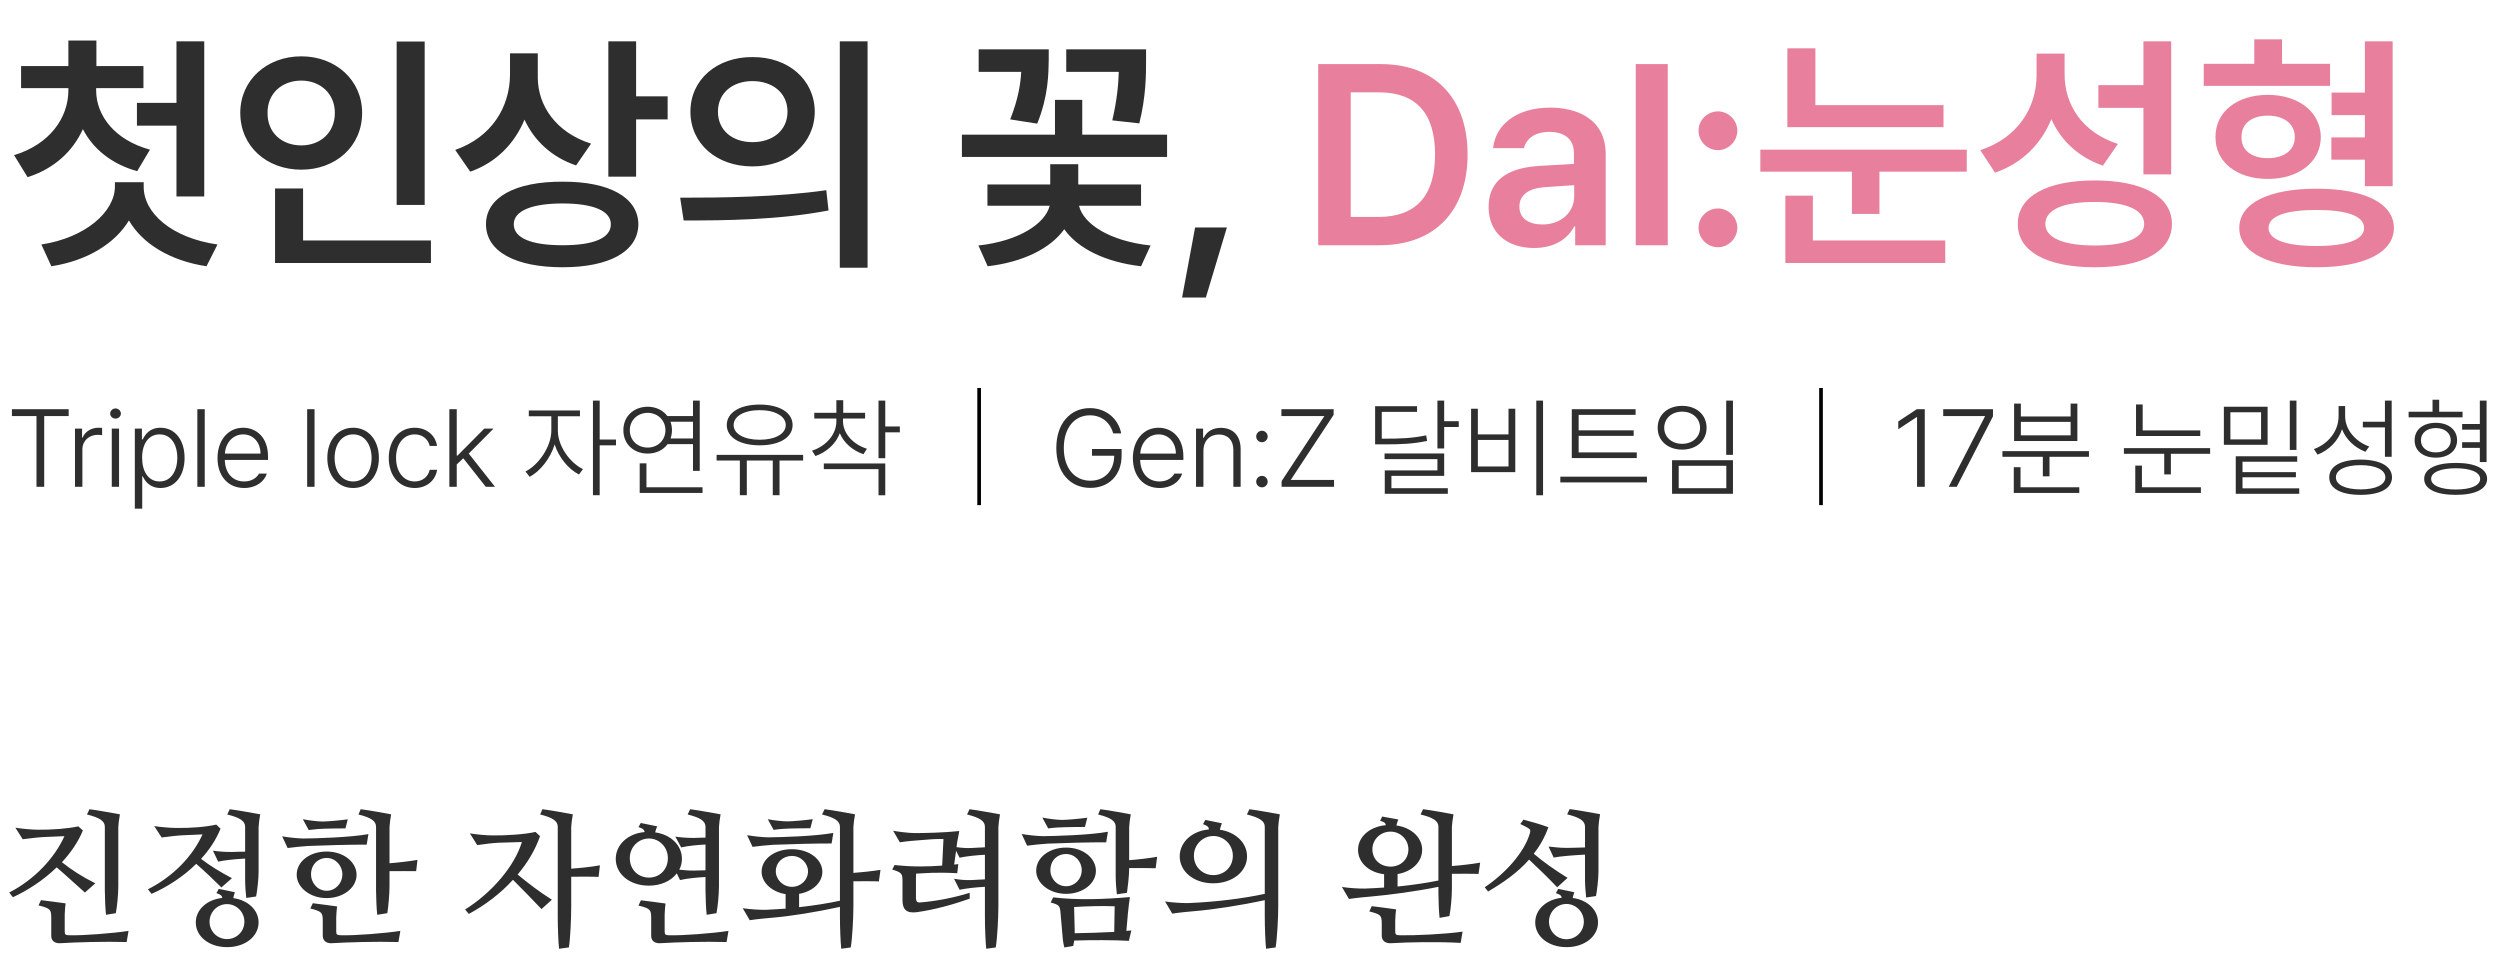
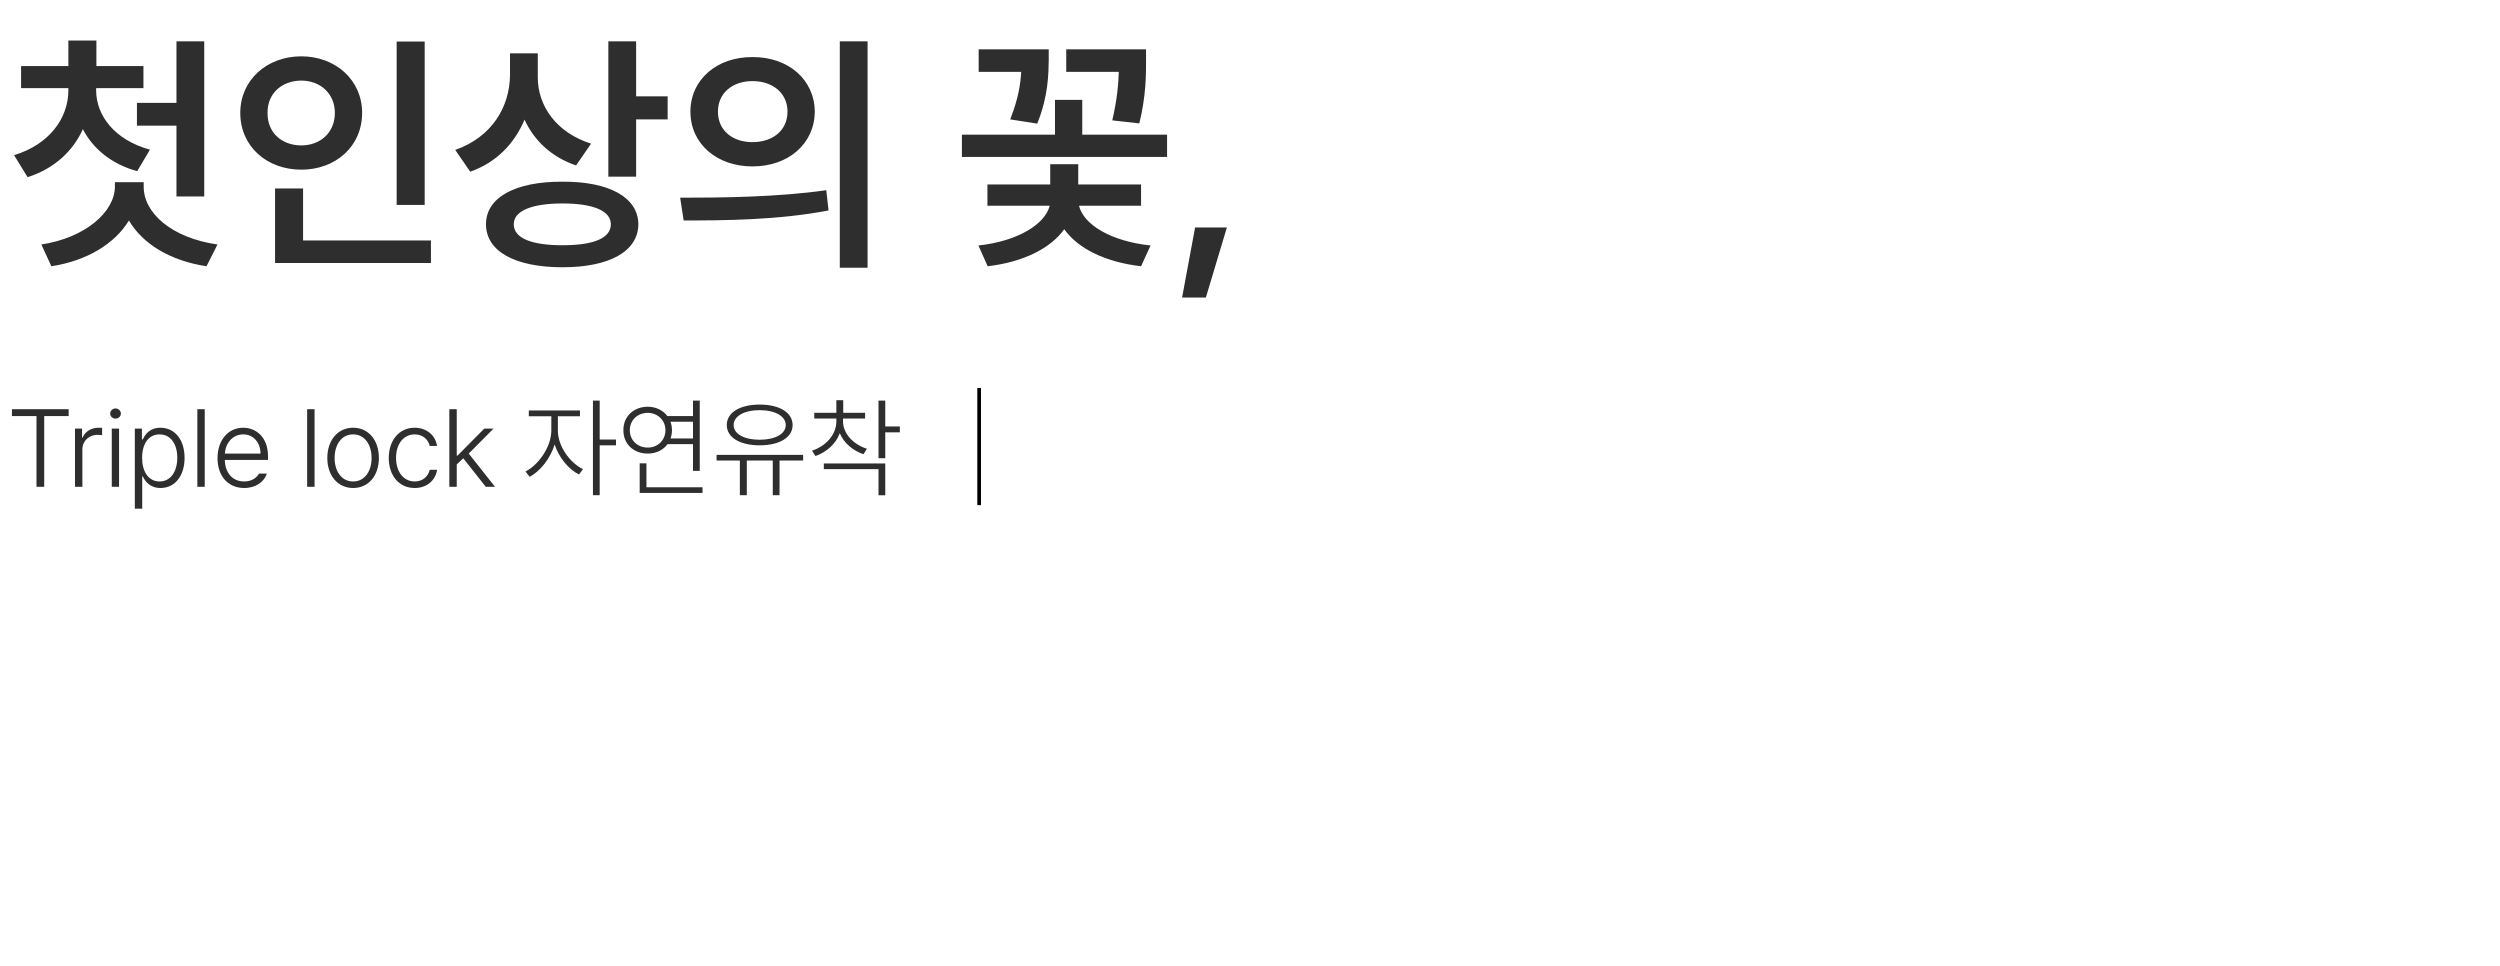
<svg xmlns="http://www.w3.org/2000/svg" width="683" height="264" viewBox="0 0 683 264" fill="none">
  <path d="M26.268 24.686C26.268 31.521 31.258 38.221 40.965 40.887L37.478 46.766C30.438 44.817 25.379 40.613 22.645 35.281C19.91 41.331 14.817 46.082 7.537 48.406L3.846 42.391C13.553 39.451 18.68 32.205 18.68 24.686V24.07H5.76V18.055H18.68V11.082H26.336V18.055H39.188V24.07H26.268V24.686ZM55.799 11.287V53.67H48.211V34.324H37.41V28.104H48.211V11.287H55.799ZM39.256 50.935C39.188 58.182 46.912 65.018 59.422 66.795L56.414 72.742C46.502 71.238 38.948 66.624 35.223 60.232C31.429 66.522 23.841 71.238 14.031 72.742L11.297 66.795C23.396 64.949 31.395 57.84 31.395 50.935V49.773H39.256V50.935ZM116.023 11.355V55.994H108.367V11.355H116.023ZM117.732 65.701V71.853H75.144V51.482H82.801V65.701H117.732ZM82.322 15.389C91.688 15.389 98.934 21.883 98.934 30.838C98.934 39.998 91.688 46.355 82.322 46.355C72.889 46.355 65.643 39.998 65.643 30.838C65.643 21.883 72.889 15.389 82.322 15.389ZM82.322 22.02C77.059 22.02 73.025 25.506 73.094 30.838C73.025 36.307 77.059 39.725 82.322 39.725C87.449 39.725 91.482 36.307 91.482 30.838C91.482 25.506 87.449 22.02 82.322 22.02ZM146.922 21.131C146.922 28.924 151.98 36.238 161.482 39.246L157.381 45.193C150.716 42.938 145.931 38.426 143.299 32.684C140.564 39.246 135.574 44.407 128.465 46.902L124.363 40.955C134.344 37.469 139.266 29.266 139.334 20.447V14.568H146.922V21.131ZM173.787 11.287V26.326H182.4V32.615H173.787V48.27H166.199V11.287H173.787ZM153.689 49.637C166.473 49.568 174.334 53.943 174.402 61.258C174.334 68.709 166.473 73.016 153.689 73.016C140.77 73.016 132.771 68.709 132.771 61.258C132.771 53.943 140.77 49.568 153.689 49.637ZM153.689 55.584C145.213 55.584 140.359 57.635 140.359 61.258C140.359 65.086 145.213 67 153.689 67C162.166 67 166.883 65.086 166.883 61.258C166.883 57.635 162.166 55.584 153.689 55.584ZM205.574 15.594C215.35 15.525 222.527 21.746 222.596 30.496C222.527 39.315 215.35 45.467 205.574 45.467C195.867 45.467 188.621 39.315 188.621 30.496C188.621 21.746 195.867 15.525 205.574 15.594ZM205.574 22.156C200.174 22.156 196.141 25.369 196.141 30.496C196.141 35.691 200.174 38.836 205.574 38.836C211.043 38.836 215.145 35.691 215.145 30.496C215.145 25.369 211.043 22.156 205.574 22.156ZM237.02 11.287V73.152H229.432V11.287H237.02ZM185.818 54.012C196.961 54.012 212.41 53.875 225.74 51.961L226.355 57.498C212.479 60.164 197.645 60.232 186.775 60.232L185.818 54.012ZM313.104 13.475V16.551C313.104 20.379 313.104 26.258 311.258 33.709L303.875 32.889C305.208 27.146 305.55 22.942 305.652 19.627H291.297V13.475H313.104ZM318.846 36.785V42.869H262.791V36.785H288.221V27.283H295.672V36.785H318.846ZM286.512 13.475V16.414C286.443 20.105 286.443 26.189 283.367 33.777L275.984 32.615C278.24 26.907 278.821 22.806 278.992 19.627H267.371V13.475H286.512ZM311.736 50.389V56.199H294.783C295.979 61.19 303.157 65.872 314.334 67.068L311.736 72.742C301.961 71.614 294.476 67.889 290.75 62.625C287.024 67.855 279.539 71.614 269.832 72.742L267.303 67.068C278.24 65.872 285.521 61.19 286.785 56.199H269.764V50.389H286.922V44.852H294.578V50.389H311.736ZM335.184 62.147L329.441 81.287H322.947L326.502 62.147H335.184Z" fill="#2E2E2E" />
-   <path d="M376.951 67H360.135V17.508H377.225C391.99 17.508 400.945 26.805 400.945 42.185C400.945 57.635 391.99 67 376.951 67ZM369.021 59.275H376.473C386.795 59.275 392.059 53.602 392.059 42.185C392.059 30.838 386.795 25.232 376.746 25.232H369.021V59.275ZM406.688 56.541C406.688 48.201 413.592 45.74 420.496 45.33C423.06 45.159 428.392 44.852 429.998 44.783V41.844C429.998 38.152 427.605 36.033 423.299 36.033C419.402 36.033 417.01 37.81 416.326 40.477H407.918C408.533 34.188 414.207 29.402 423.504 29.402C430.545 29.402 438.68 32.273 438.68 42.185V67H430.34V61.873H430.066C428.426 65.018 424.939 67.752 419.129 67.752C412.02 67.752 406.688 63.855 406.688 56.541ZM415.096 56.473C415.096 59.685 417.693 61.326 421.385 61.326C426.648 61.326 430.066 57.84 430.066 53.67V50.594L421.863 51.141C417.693 51.482 415.096 53.191 415.096 56.473ZM455.633 17.508V67H446.883V17.508H455.633ZM469.373 67.547C466.434 67.547 464.041 65.154 464.041 62.215C464.041 59.344 466.434 56.951 469.373 56.951C472.176 56.951 474.637 59.344 474.637 62.215C474.637 65.154 472.176 67.547 469.373 67.547ZM469.373 41.023C466.434 41.023 464.041 38.631 464.041 35.691C464.041 32.82 466.434 30.428 469.373 30.428C472.176 30.428 474.637 32.82 474.637 35.691C474.637 38.631 472.176 41.023 469.373 41.023ZM530.965 28.719V34.734H488.309V13.201H495.965V28.719H530.965ZM537.322 40.887V46.902H513.465V58.455H505.945V46.902H480.926V40.887H537.322ZM531.443 65.701V71.853H487.762V53.465H495.281V65.701H531.443ZM564.051 20.174C563.982 28.582 568.904 36.238 578.611 39.315L574.51 45.262C567.776 42.903 563.06 38.426 560.428 32.547C557.693 39.28 552.532 44.578 545.047 47.176L541.014 41.023C551.268 37.674 556.395 29.402 556.395 20.516V14.637H564.051V20.174ZM593.172 11.287V47.654H585.584V29.471H573.279V23.25H585.584V11.287H593.172ZM572.254 49.295C585.379 49.295 593.377 53.67 593.377 61.19C593.377 68.709 585.379 73.016 572.254 73.016C559.197 73.016 551.199 68.709 551.268 61.19C551.199 53.67 559.197 49.295 572.254 49.295ZM572.254 55.174C563.641 55.174 558.787 57.293 558.787 61.19C558.787 64.949 563.641 67.068 572.254 67.068C580.867 67.068 585.789 64.949 585.789 61.19C585.789 57.293 580.867 55.174 572.254 55.174ZM636.58 17.439V23.455H602.059V17.439H615.867V10.74H623.455V17.439H636.58ZM619.559 25.916C627.967 25.916 633.982 30.564 634.051 37.469C633.982 44.305 627.967 48.885 619.559 48.885C611.15 48.885 605.203 44.305 605.271 37.469C605.203 30.564 611.15 25.916 619.559 25.916ZM619.559 31.59C615.184 31.59 612.312 33.777 612.381 37.469C612.312 41.092 615.184 43.211 619.559 43.211C623.934 43.211 626.941 41.092 626.941 37.469C626.941 33.777 623.934 31.59 619.559 31.59ZM653.67 11.287V50.867H646.082V43.621H636.922V37.537H646.082V31.453H636.99V25.301H646.082V11.287H653.67ZM632.889 51.551C645.945 51.551 654.012 55.516 654.012 62.283C654.012 68.982 645.945 73.016 632.889 73.016C619.832 73.016 611.766 68.982 611.766 62.283C611.766 55.516 619.832 51.551 632.889 51.551ZM632.889 57.361C624.549 57.361 619.764 59.002 619.764 62.283C619.764 65.496 624.549 67.205 632.889 67.205C641.16 67.205 645.877 65.496 645.877 62.283C645.877 59.002 641.16 57.361 632.889 57.361Z" fill="#E8809D" />
  <path d="M3.26 113.664V111.789H18.758V113.664H12.078V133H9.969V113.664H3.26ZM20.486 133V117.092H22.42V119.553H22.566C23.211 117.941 24.91 116.857 26.873 116.857C27.195 116.857 27.664 116.857 27.898 116.887V118.908C27.723 118.879 27.254 118.791 26.727 118.791C24.295 118.791 22.508 120.461 22.508 122.775V133H20.486ZM30.535 133V117.092H32.527V133H30.535ZM31.561 114.367C30.77 114.367 30.096 113.752 30.096 112.99C30.096 112.229 30.77 111.584 31.561 111.584C32.352 111.584 33.025 112.229 33.025 112.99C33.025 113.752 32.352 114.367 31.561 114.367ZM36.834 138.977V117.092H38.768V120.051H39.002C39.647 118.703 40.906 116.857 43.836 116.857C47.762 116.857 50.428 120.139 50.428 125.09C50.428 130.041 47.762 133.322 43.865 133.322C40.965 133.322 39.647 131.506 39.002 130.129H38.855V138.977H36.834ZM38.826 125.061C38.826 128.84 40.555 131.535 43.602 131.535C46.707 131.535 48.435 128.693 48.435 125.061C48.435 121.457 46.736 118.674 43.602 118.674C40.525 118.674 38.826 121.311 38.826 125.061ZM55.935 111.789V133H53.914V111.789H55.935ZM66.717 133.322C62.234 133.322 59.422 129.982 59.422 125.148C59.422 120.314 62.293 116.857 66.424 116.857C69.881 116.857 73.221 119.318 73.221 124.709V125.646H61.414C61.502 129.235 63.538 131.535 66.717 131.535C68.914 131.535 70.203 130.393 70.76 129.396H72.898C72.195 131.594 69.939 133.322 66.717 133.322ZM61.443 123.918H71.17C71.17 120.93 69.236 118.674 66.453 118.674C63.567 118.674 61.605 121.047 61.443 123.918ZM85.936 111.789V133H83.914V111.789H85.936ZM96.482 133.322C92.322 133.322 89.422 129.982 89.422 125.119C89.422 120.227 92.322 116.857 96.482 116.857C100.643 116.857 103.514 120.227 103.514 125.119C103.514 129.982 100.643 133.322 96.482 133.322ZM96.482 131.535C99.734 131.535 101.521 128.605 101.521 125.119C101.521 121.633 99.734 118.674 96.482 118.674C93.201 118.674 91.414 121.633 91.414 125.119C91.414 128.605 93.201 131.535 96.482 131.535ZM113.299 133.322C108.963 133.322 106.209 129.865 106.209 125.119C106.209 120.314 109.051 116.857 113.27 116.857C116.492 116.857 118.982 118.879 119.393 121.838H117.4C117.02 120.109 115.525 118.674 113.299 118.674C110.281 118.674 108.201 121.252 108.201 125.061C108.201 128.869 110.223 131.535 113.299 131.535C115.35 131.535 116.961 130.305 117.4 128.342H119.422C118.982 131.213 116.639 133.322 113.299 133.322ZM122.762 133V111.789H124.783V124.475H124.988L132.312 117.092H134.832L128.064 123.918L135.242 133H132.723L126.57 125.207L124.783 126.877V133H122.762ZM152.41 117.678C152.41 121.867 155.691 126.438 159.266 128.166L158.182 129.631C155.311 128.181 152.688 125.017 151.531 121.428C150.345 125.31 147.532 128.767 144.705 130.275L143.562 128.811C147.078 127.053 150.594 122.131 150.623 117.678V113.723H144.471V112.141H158.445V113.723H152.41V117.678ZM163.836 109.445V120.08H168.289V121.662H163.836V135.285H161.99V109.445H163.836ZM191.17 109.445V128.635H189.324V121.34H182.381C181.194 122.951 179.261 123.918 176.961 123.918C173.094 123.918 170.281 121.281 170.311 117.531C170.281 113.781 173.094 111.145 176.961 111.115C179.231 111.13 181.15 112.097 182.322 113.664H189.324V109.445H191.17ZM191.932 133.117V134.67H174.764V126.584H176.609V133.117H191.932ZM176.961 112.785C174.119 112.814 172.068 114.836 172.068 117.531C172.068 120.256 174.119 122.277 176.961 122.277C179.715 122.277 181.795 120.256 181.795 117.531C181.795 114.836 179.715 112.814 176.961 112.785ZM183.172 115.217C183.436 115.92 183.582 116.696 183.582 117.531C183.582 118.337 183.436 119.099 183.201 119.787H189.324V115.217H183.172ZM219.412 124.27V125.822H212.967V135.285H211.121V125.822H204.031V135.285H202.127V125.822H195.77V124.27H219.412ZM207.547 110.529C212.938 110.529 216.541 112.697 216.541 116.125C216.541 119.523 212.938 121.662 207.547 121.662C202.156 121.662 198.553 119.523 198.553 116.125C198.553 112.697 202.156 110.529 207.547 110.529ZM207.547 112.053C203.328 112.053 200.428 113.693 200.428 116.125C200.428 118.557 203.328 120.139 207.547 120.139C211.736 120.139 214.666 118.557 214.666 116.125C214.666 113.693 211.736 112.053 207.547 112.053ZM230.311 115.1C230.311 118.469 233.152 121.457 236.844 122.6L235.906 124.094C232.977 123.112 230.545 121.018 229.432 118.352C228.348 121.281 225.813 123.522 222.781 124.592L221.844 123.127C225.564 121.926 228.494 118.791 228.494 115.1V114.338H222.459V112.785H228.494V109.328H230.369V112.785H236.346V114.338H230.311V115.1ZM241.854 109.445V116.506H245.838V118.117H241.854V125.178H240.008V109.445H241.854ZM241.854 126.613V135.314H240.008V128.166H225.066V126.613H241.854Z" fill="#2E2E2E" />
  <line x1="267.5" y1="106" x2="267.5" y2="138" stroke="black" />
-   <path d="M304.139 118.41C303.377 115.627 301.15 113.459 297.752 113.459C293.68 113.459 290.633 116.74 290.633 122.395C290.633 128.02 293.65 131.33 297.898 131.33C301.678 131.33 304.358 128.737 304.402 124.504H298.338V122.658H306.424V124.475C306.424 129.895 302.85 133.293 297.898 133.293C292.303 133.293 288.582 129.045 288.582 122.395C288.582 115.744 292.361 111.496 297.752 111.496C302.352 111.496 305.604 114.602 306.307 118.41H304.139ZM316.795 133.322C312.312 133.322 309.5 129.982 309.5 125.148C309.5 120.314 312.371 116.857 316.502 116.857C319.959 116.857 323.299 119.318 323.299 124.709V125.646H311.492C311.58 129.235 313.616 131.535 316.795 131.535C318.992 131.535 320.281 130.393 320.838 129.396H322.977C322.273 131.594 320.018 133.322 316.795 133.322ZM311.521 123.918H321.248C321.248 120.93 319.314 118.674 316.531 118.674C313.646 118.674 311.683 121.047 311.521 123.918ZM328.777 123.127V133H326.756V117.092H328.689V119.611H328.865C329.627 117.971 331.209 116.887 333.553 116.887C336.775 116.887 338.943 118.938 338.943 122.717V133H336.951V122.863C336.951 120.285 335.428 118.703 333.025 118.703C330.564 118.703 328.777 120.373 328.777 123.127ZM344.773 133.146C343.895 133.146 343.191 132.443 343.191 131.594C343.191 130.715 343.895 130.012 344.773 130.012C345.623 130.012 346.326 130.715 346.326 131.594C346.326 132.443 345.623 133.146 344.773 133.146ZM344.773 120.812C343.895 120.812 343.191 120.109 343.191 119.26C343.191 118.381 343.895 117.678 344.773 117.678C345.623 117.678 346.326 118.381 346.326 119.26C346.326 120.109 345.623 120.812 344.773 120.812ZM350.135 133V131.447L361.824 113.664H350.076V111.789H364.344V113.342L352.625 131.125H364.461V133H350.135ZM377.645 119.846C382.801 119.875 385.936 119.699 389.627 118.938L389.891 120.461C386.082 121.252 382.889 121.428 377.645 121.398H375.682V110.969H387.137V112.521H377.498V119.846H377.645ZM394.549 109.445V115.07H398.533V116.652H394.549V122.512H392.703V109.445H394.549ZM394.549 123.889V130.012H380.135V133.381H395.545V134.904H378.318V128.518H392.703V125.441H378.26V123.889H394.549ZM421.561 109.445V135.314H419.715V109.445H421.561ZM403.748 111.672V118.674H412.127V111.672H413.973V128.986H401.902V111.672H403.748ZM403.748 127.434H412.127V120.197H403.748V127.434ZM447.166 123.596V125.148H429.412V111.789H446.844V113.342H431.287V117.561H446.316V119.084H431.287V123.596H447.166ZM449.949 130.217V131.799H426.277V130.217H449.949ZM473.445 109.445V124.27H471.6V109.445H473.445ZM473.445 125.734V134.904H456.805V125.734H473.445ZM458.621 127.258V133.381H471.629V127.258H458.621ZM459.559 110.881C463.455 110.881 466.238 113.283 466.238 116.887C466.238 120.402 463.455 122.834 459.559 122.834C455.662 122.834 452.85 120.402 452.879 116.887C452.85 113.283 455.662 110.881 459.559 110.881ZM459.559 112.463C456.717 112.463 454.666 114.309 454.666 116.887C454.666 119.406 456.717 121.252 459.559 121.252C462.4 121.252 464.451 119.406 464.451 116.887C464.451 114.309 462.4 112.463 459.559 112.463Z" fill="#2E2E2E" />
-   <line x1="497.5" y1="106" x2="497.5" y2="138" stroke="black" />
-   <path d="M525.848 111.789V133H523.738V113.957H523.621L518.611 117.268V115.129L523.68 111.789H525.848ZM532.381 133L542.283 113.781V113.664H530.887V111.789H544.48V113.752L534.578 133H532.381ZM570.701 123.244V124.797H559.92V130.129H558.104V124.797H547.059V123.244H570.701ZM568.064 133.117V134.67H550.164V127.639H552.01V133.117H568.064ZM552.098 110.266V113.781H565.691V110.266H567.537V120.49H550.252V110.266H552.098ZM552.098 118.938H565.691V115.246H552.098V118.938ZM601.111 117.59V119.113H583.562V110.5H585.379V117.59H601.111ZM603.807 122.424V123.977H593.084V129.602H591.268V123.977H580.252V122.424H603.807ZM601.287 133.117V134.67H583.357V127.199H585.174V133.117H601.287ZM627.596 124.65V126.145H612.654V128.986H627.244V130.393H612.654V133.41H628.152V134.904H610.809V124.65H627.596ZM619.51 111.115V121.516H607.557V111.115H619.51ZM609.344 112.639V120.051H617.723V112.639H609.344ZM627.391 109.445V122.922H625.574V109.445H627.391ZM640.691 113.693C640.691 117.443 643.592 120.695 647.283 121.984L646.229 123.42C643.357 122.321 640.955 120.124 639.842 117.268C638.772 120.505 636.268 122.98 633.162 124.211L632.166 122.688C635.975 121.311 638.875 117.883 638.904 113.752V110.939H640.691V113.693ZM653.406 109.445V124.797H651.561V116.77H645.525V115.217H651.561V109.445H653.406ZM644.91 125.559C650.242 125.588 653.494 127.346 653.494 130.422C653.494 133.469 650.242 135.197 644.91 135.197C639.578 135.197 636.326 133.469 636.355 130.422C636.326 127.346 639.578 125.588 644.91 125.559ZM644.91 127.082C640.779 127.082 638.143 128.342 638.172 130.422C638.143 132.443 640.779 133.703 644.91 133.703C649.041 133.703 651.678 132.443 651.678 130.422C651.678 128.342 649.041 127.082 644.91 127.082ZM672.771 112.492V114.016H658.035V112.492H664.568V109.211H666.385V112.492H672.771ZM665.477 115.51C668.904 115.51 671.277 117.385 671.277 120.285C671.277 123.156 668.904 125.031 665.477 125.031C661.99 125.031 659.646 123.156 659.676 120.285C659.646 117.385 661.99 115.51 665.477 115.51ZM665.477 116.945C663.016 116.945 661.375 118.322 661.404 120.285C661.375 122.248 663.016 123.596 665.477 123.596C667.879 123.596 669.549 122.248 669.549 120.285C669.549 118.322 667.879 116.945 665.477 116.945ZM679.334 109.445V126.232H677.488V122.365H672.654V120.812H677.488V117.385H672.654V115.832H677.488V109.445H679.334ZM670.926 126.467C676.258 126.467 679.48 128.049 679.48 130.832C679.48 133.615 676.258 135.197 670.926 135.197C665.506 135.197 662.283 133.615 662.283 130.832C662.283 128.049 665.506 126.467 670.926 126.467ZM670.926 127.932C666.795 127.932 664.188 129.016 664.188 130.832C664.188 132.648 666.795 133.732 670.926 133.732C674.998 133.732 677.576 132.648 677.576 130.832C677.576 129.016 674.998 127.932 670.926 127.932Z" fill="#2E2E2E" />
-   <path d="M16.92 235.56C19.44 237.56 22.2 239.4 26.04 241.32L23.2 243.84C20.6 241.56 18.2 239.28 15.48 236.96C11.84 240.52 7.44 243.32 3.52 245.12L2.52 243.84C9.44 240.28 14.92 234.4 17.6 228.44C16.08 228.48 13.4 228.64 11.96 228.68C10.84 228.72 7.96 229.04 6.2 229.28L4.2 226.12C5.48 226.36 8.6 226.68 10.32 226.68C14.12 226.72 18.48 226.4 21.4 225.76L22.64 226.88C21.36 230.04 19.32 232.96 16.92 235.56ZM23.76 222.52L24.44 221.08C26.96 221.4 30.72 222.12 32.76 222.48C32.56 223.44 32.32 225.44 32.32 225.96V241.96C32.32 244.32 32 247.72 31.64 249.48L28.96 249.92C28.8 248.64 28.64 245.16 28.64 243.28V225.88C28.64 224.28 27.16 223.36 23.76 222.52ZM35.12 254.32L34.6 257.36C28.24 257.2 21.2 257.4 16.56 257.68C14.68 257.8 14 256.8 14 255.64V250.76C14 248.48 13.76 248.16 10.52 247.36L11.2 245.92C12.76 246.12 16.32 246.56 17.92 246.8C17.84 247.44 17.68 248.92 17.68 249.88V254.4C17.68 255.36 17.88 255.48 18.96 255.52C22.88 255.6 30.64 255 35.12 254.32ZM66.968 234.56C64.128 234.72 61.368 235 59.608 235.4L58.168 232.4C59.328 232.6 61.808 232.8 63.368 232.76C64.368 232.72 65.728 232.68 66.968 232.68V225.88C66.968 224.28 65.488 223.36 62.088 222.52L62.768 221.08C65.288 221.4 69.048 222.12 71.088 222.48C70.888 223.44 70.648 225.44 70.648 225.96V238.28C70.648 240.16 70.248 243.6 69.968 244.92L67.288 245.32C67.128 244.2 66.968 241.84 66.968 240.4V234.56ZM63.728 245.36C67.768 245.92 70.648 248.64 70.648 252C70.648 255.84 66.968 258.76 62.048 258.76C57.088 258.76 53.488 255.84 53.488 252C53.488 248.56 56.488 245.76 60.728 245.32C60.648 244.72 60.248 244.36 59.128 244L59.768 242.84C60.888 243.08 62.968 243.48 64.168 243.76C64.008 244.2 63.848 244.76 63.728 245.36ZM66.768 251.8C66.768 249.12 64.568 247 62.008 247C59.448 247 57.248 249.12 57.248 251.8C57.248 254.52 59.448 256.56 62.008 256.56C64.608 256.56 66.768 254.52 66.768 251.8ZM54.928 234.64C57.528 236.64 60.128 238.2 63.368 239.92L60.488 242.44C58.248 240.24 56.048 238.12 53.608 236C49.968 239.6 45.528 242.4 41.408 244.2L40.408 242.96C47.208 239.52 52.568 234.04 55.328 227.96C53.808 228 51.368 228.16 49.888 228.2C48.728 228.24 45.848 228.56 44.168 228.8L42.128 225.68C43.448 225.92 46.568 226.2 48.208 226.2C52.088 226.24 56.088 225.96 59.088 225.28L60.248 226.4C59.008 229.48 57.168 232.2 54.928 234.64ZM106.416 238V241.96C106.416 244.32 106.096 247.72 105.816 249.48L103.056 249.92C102.896 248.64 102.736 245.16 102.736 243.28V225.88C102.736 224.28 101.336 223.36 97.936 222.52L98.536 221.08C101.136 221.4 104.896 222.12 106.856 222.48C106.656 223.44 106.416 225.44 106.416 225.96V235.84C108.616 235.68 111.776 235.32 114.056 234.92L113.696 238C111.856 237.96 108.616 238 106.416 238ZM109.376 254.32L108.856 257.36C102.416 257.2 95.376 257.4 90.736 257.68C88.936 257.8 88.176 256.8 88.176 255.64V251.6C88.176 249.32 87.936 249 84.776 248.2L85.456 246.76C86.936 246.96 90.496 247.4 92.096 247.64C92.016 248.28 91.856 249.76 91.856 250.68V254.4C91.856 255.36 92.056 255.48 93.216 255.52C97.136 255.6 104.896 255 109.376 254.32ZM97.416 239C97.416 242.48 93.856 245.36 89.216 245.36C84.656 245.36 81.056 242.4 81.056 239C81.056 235.28 84.696 232.64 89.216 232.64C94.056 232.64 97.416 235.64 97.416 239ZM84.976 238.84C84.976 241.32 86.856 243.36 89.256 243.36C91.576 243.36 93.536 241.4 93.536 238.84C93.536 236.52 91.696 234.4 89.256 234.4C86.856 234.4 84.976 236.24 84.976 238.84ZM100.656 227.88L100.176 230.76C96.656 230.72 87.456 230.96 84.176 231.12C82.896 231.2 79.856 231.48 78.576 231.68L77.096 228.48C78.496 228.76 81.536 229.08 82.936 229.08C86.456 229.04 95.536 228.8 100.656 227.88ZM95.016 223.84L94.376 226.32C92.656 226.28 90.016 226.4 88.616 226.4C87.896 226.4 85.696 226.56 84.336 226.76L82.736 223.8C83.976 224.08 86.776 224.44 88.096 224.44C89.376 224.44 92.656 224.16 95.016 223.84ZM141.416 238.92C144.136 241.16 147.256 243.6 150.776 245.8L147.936 248.36C145.296 245.56 142.856 243.08 140.136 240.36C136.696 244.16 132.456 247.32 128.096 249.68L127.056 248.48C134.296 243.96 140.576 236.68 142.576 230.04C141.056 230.08 137.576 230.2 136.136 230.24C135.016 230.28 132.136 230.6 130.376 230.88L128.376 227.68C129.696 227.92 132.776 228.24 134.496 228.24C138.296 228.28 143.376 227.96 146.296 227.28L147.536 228.44C146.216 232.24 144.096 235.76 141.416 238.92ZM156.056 239.52V247.6C156.056 250.8 155.816 256.52 155.416 258.84L152.736 259.2C152.536 257.48 152.376 253.4 152.376 250.4V225.88C152.376 224.28 150.976 223.36 147.576 222.52L148.176 221.08C150.776 221.4 154.536 222.12 156.496 222.48C156.296 223.44 156.056 225.44 156.056 225.96V237.32C158.336 237.16 161.576 236.84 163.896 236.4L163.536 239.56C161.696 239.48 158.296 239.52 156.056 239.52ZM178.983 227.4C183.303 228 186.303 230.96 186.303 234.64C186.303 235.68 186.063 236.68 185.583 237.6C186.823 237.72 188.423 237.88 189.543 237.84C190.423 237.8 191.663 237.76 192.743 237.76V230.72C190.423 230.84 187.743 231.12 186.103 231.52L184.503 228.56C185.543 228.76 188.143 228.96 189.703 228.92C190.543 228.88 191.703 228.84 192.743 228.84V225.88C192.743 224.28 191.263 223.36 187.863 222.52L188.543 221.08C191.063 221.4 194.823 222.12 196.863 222.48C196.663 223.44 196.423 225.44 196.423 225.96V241.96C196.423 244.32 196.103 247.72 195.743 249.48L193.063 249.92C192.903 248.64 192.743 245.16 192.743 243.28V239.6C190.383 239.72 187.543 240 185.783 240.44L184.903 238.6C183.383 240.64 180.583 241.96 177.263 241.96C172.023 241.96 168.223 238.8 168.223 234.64C168.223 230.8 171.503 227.72 176.103 227.32C176.023 226.68 175.623 226.32 174.423 225.96L175.063 224.84C176.263 225.08 178.263 225.48 179.543 225.76C179.383 226.16 179.143 226.72 178.983 227.4ZM182.463 234.44C182.463 231.44 180.143 229.08 177.303 229.08C174.383 229.08 172.063 231.44 172.063 234.44C172.063 237.6 174.383 239.76 177.303 239.76C180.183 239.76 182.463 237.6 182.463 234.44ZM199.023 254.32L198.503 257.36C192.143 257.2 185.103 257.4 180.463 257.68C178.583 257.8 177.903 256.8 177.903 255.64V250.8C177.903 248.52 177.663 248.2 174.423 247.4L175.103 245.96C176.663 246.16 180.223 246.6 181.823 246.84C181.743 247.48 181.583 248.96 181.583 249.88V254.4C181.583 255.36 181.783 255.48 182.863 255.52C186.783 255.6 194.543 255 199.023 254.32ZM214.631 244.28C210.871 243.68 208.071 241.12 208.071 238.16C208.071 234.56 211.751 232 216.311 232C221.271 232 224.671 234.92 224.671 238.16C224.671 241.12 222.031 243.56 218.311 244.2V247.84C222.311 247.4 226.111 246.8 229.471 246.08V225.88C229.471 224.28 227.991 223.36 224.591 222.52L225.271 221.08C227.871 221.4 231.631 222.12 233.591 222.48C233.391 223.44 233.151 225.44 233.151 225.96V238.48C235.351 238.32 238.351 238 240.551 237.64L240.111 240.8C238.431 240.72 235.391 240.76 233.151 240.76V247.6C233.151 250.8 232.831 256.52 232.431 258.84L229.831 259.2C229.631 257.48 229.471 253.4 229.471 250.4V247.76C223.111 249.16 215.951 250.32 210.991 250.72C209.831 250.8 206.591 251.12 204.831 251.4L202.911 248.12C204.551 248.4 207.791 248.6 209.191 248.56C211.031 248.48 212.871 248.36 214.631 248.24V244.28ZM211.951 238.04C211.951 240.28 213.911 242.28 216.351 242.28C218.791 242.28 220.751 240.4 220.751 238.04C220.751 235.88 218.831 233.84 216.351 233.84C213.911 233.84 211.951 235.6 211.951 238.04ZM222.031 223.8L221.391 226.28C219.671 226.24 216.951 226.36 215.631 226.36C214.911 226.36 212.631 226.52 211.351 226.72L209.751 223.8C210.991 224.08 213.791 224.4 215.111 224.4C216.311 224.4 219.671 224.12 222.031 223.8ZM227.671 227.56L227.191 230.44C223.671 230.4 214.471 230.64 211.191 230.8C209.911 230.88 206.871 231.16 205.591 231.36L204.111 228.16C205.511 228.44 208.471 228.76 209.951 228.76C213.471 228.72 222.551 228.48 227.671 227.56ZM261.199 232.44L260.679 236.2C261.079 236.16 261.439 236.12 261.799 236.08L261.519 238.56C255.439 238.24 252.959 238.56 250.279 238.68C250.279 239.12 250.239 239.56 250.239 239.96V245.44C250.239 246.2 250.639 246.6 251.239 246.56C255.399 246.24 260.239 245.36 264.919 243.92V245.52C260.399 247.12 255.359 248.52 250.519 249.2C247.639 249.6 246.559 248.44 246.559 245.92V240.56C246.559 238.64 246.239 238.32 243.759 237.56L244.399 236.32C249.439 236.88 253.599 236.76 257.399 236.48L257.759 229.24C255.999 229.12 253.519 229.36 251.599 229.52C250.479 229.6 247.719 229.8 245.839 230.12L243.999 226.96C245.199 227.2 248.319 227.6 249.959 227.6C252.759 227.6 257.919 227.48 262.079 227.04C261.999 227.68 261.599 229.44 261.519 230L261.319 231.44C262.679 231.64 264.079 231.72 265.199 231.68C266.319 231.64 267.959 231.56 269.079 231.48V225.88C269.079 224.28 267.599 223.36 264.199 222.52L264.879 221.08C267.399 221.4 271.159 222.12 273.199 222.48C272.999 223.44 272.759 225.44 272.759 225.96V247.6C272.759 250.8 272.439 256.52 272.039 258.84L269.439 259.2C269.239 257.48 269.079 253.4 269.079 250.4V242.28C266.679 242.4 264.119 242.68 262.159 243.08L260.639 240.08C262.159 240.36 263.879 240.48 265.199 240.44C266.319 240.4 267.959 240.32 269.079 240.24V233.52C266.679 233.64 264.119 233.92 262.159 234.32L261.199 232.44ZM308.487 237.16V237.32C308.487 239.16 308.087 242.6 307.887 243.92L305.127 244.32C304.967 243.2 304.807 240.84 304.807 239.4V225.88C304.807 224.28 303.407 223.36 300.007 222.52L300.607 221.08C303.207 221.4 306.967 222.12 308.927 222.48C308.727 223.44 308.487 225.44 308.487 225.96V235C310.687 234.84 313.847 234.48 316.127 234.08L315.727 237.2C313.927 237.12 310.687 237.16 308.487 237.16ZM307.727 254.32C308.247 254.28 308.687 254.24 309.087 254.2L308.407 257.04C304.607 256.8 297.967 256.8 293.487 256.96C293.407 257.4 293.327 257.92 293.207 258.44L290.767 258.84C290.327 257.08 290.327 256.12 290.207 254.8L289.727 249.36C289.567 247.44 289.367 247.2 287.047 246.56L287.727 245.16C294.487 245.96 301.727 245.68 308.687 245.08C308.287 247.76 307.927 251.6 307.727 254.32ZM304.407 254.6L304.527 247.6C301.287 247.44 296.287 247.6 293.447 247.8L293.607 254.04V254.96C296.967 254.92 301.047 254.76 304.407 254.6ZM299.407 237.92C299.407 241.36 295.847 244.2 291.247 244.2C286.687 244.2 283.087 241.28 283.087 237.92C283.087 234.2 286.727 231.56 291.247 231.56C296.087 231.56 299.407 234.56 299.407 237.92ZM286.967 237.72C286.967 240.12 288.847 242.12 291.247 242.12C293.567 242.12 295.527 240.24 295.527 237.72C295.527 235.36 293.687 233.32 291.247 233.32C288.847 233.32 286.967 235.08 286.967 237.72ZM302.687 227.24L302.207 230.12C298.687 230.08 289.487 230.32 286.207 230.48C284.927 230.56 281.887 230.84 280.607 231.04L279.127 227.84C280.527 228.12 283.567 228.44 284.967 228.44C288.487 228.4 297.567 228.16 302.687 227.24ZM297.047 223.4L296.407 225.92C294.687 225.88 292.047 226 290.647 226C289.927 226 287.727 226.12 286.367 226.32L284.767 223.36C286.007 223.64 288.807 224 290.127 224C291.407 224 294.687 223.72 297.047 223.4ZM333.255 226.68C337.615 227.32 340.695 230.28 340.695 233.96C340.695 238.12 336.735 241.32 331.415 241.32C326.175 241.32 322.295 238.12 322.295 233.96C322.295 230.12 325.615 227 330.295 226.6C330.215 225.92 329.855 225.56 328.655 225.16L329.295 224C330.415 224.24 332.535 224.64 333.815 224.92C333.655 225.4 333.415 226 333.255 226.68ZM336.815 233.8C336.815 230.76 334.375 228.4 331.495 228.4C328.575 228.4 326.175 230.76 326.175 233.8C326.175 236.88 328.575 239.08 331.495 239.08C334.455 239.08 336.815 236.88 336.815 233.8ZM345.535 245.92C339.135 247.32 331.375 248.52 326.335 248.92C325.255 249 322.015 249.32 320.255 249.6L318.295 246.28C319.975 246.56 323.135 246.76 324.615 246.72C331.935 246.44 339.655 245.48 345.535 244.2V225.88C345.535 224.28 344.055 223.36 340.655 222.52L341.335 221.08C343.855 221.4 347.615 222.12 349.655 222.48C349.455 223.44 349.215 225.44 349.215 225.96V247.6C349.215 250.8 348.895 256.52 348.495 258.84L345.895 259.2C345.695 257.48 345.535 253.4 345.535 250.4V245.92ZM381.495 225.52C385.615 226.08 388.535 228.84 388.535 232.16C388.535 235.48 385.775 238.12 381.815 238.8V242.2C385.815 241.8 389.615 241.24 392.975 240.56V225.88C392.975 224.28 391.575 223.36 388.095 222.52L388.775 221.08C391.375 221.4 395.135 222.12 397.095 222.48C396.895 223.44 396.655 225.44 396.655 225.96V236.6C398.895 236.44 402.055 236.08 404.375 235.68L403.935 238.76C402.135 238.68 398.855 238.72 396.655 238.72V242.8C396.655 245.16 396.335 248.56 395.975 250.28L393.295 250.76C393.135 249.48 392.975 245.96 392.975 244.12V242.28C386.695 243.56 379.615 244.48 374.695 244.92C373.535 245 370.295 245.32 368.535 245.6L366.615 242.32C368.295 242.6 371.495 242.8 372.895 242.76C374.655 242.68 376.415 242.6 378.135 242.48V238.84C373.895 238.32 371.015 235.6 371.015 232.16C371.015 228.68 374.135 225.84 378.615 225.44C378.535 224.88 378.175 224.52 377.055 224.24L377.615 223.08C378.775 223.28 380.815 223.64 382.015 223.88C381.855 224.32 381.615 224.92 381.495 225.52ZM384.775 232.04C384.775 229.36 382.575 227.2 379.895 227.2C377.135 227.2 374.935 229.36 374.935 232.04C374.935 234.8 377.095 236.76 379.895 236.76C382.655 236.76 384.775 234.8 384.775 232.04ZM399.575 254.52L399.055 257.6C392.615 257.24 384.695 257.4 380.135 257.68C378.255 257.8 377.495 256.8 377.495 255.64V252.4C377.495 250.08 377.255 249.8 374.095 249L374.775 247.56C376.255 247.76 379.895 248.2 381.415 248.44C381.335 249.08 381.175 250.52 381.175 251.48V254.4C381.175 255.36 381.375 255.48 382.535 255.52C386.455 255.6 395.095 255.2 399.575 254.52ZM419.023 233.24C421.623 235.44 424.622 237.6 428.263 239.84L425.423 242.4C422.823 239.68 420.423 237.36 417.743 234.84C414.622 238.4 410.703 241.12 406.543 243.56L405.623 242.4C411.023 238.8 416.383 233.04 417.943 227.72C418.223 226.8 417.983 226.6 417.783 226.44C417.343 226.08 416.423 225.64 415.343 225.12L416.223 223.92C418.343 224.48 420.983 225.24 423.023 226C422.023 228.76 420.663 231.16 419.023 233.24ZM429.663 245.32C433.743 245.88 436.583 248.6 436.583 252C436.583 255.84 432.903 258.76 427.983 258.76C423.023 258.76 419.423 255.84 419.423 252C419.423 248.52 422.423 245.72 426.662 245.28C426.583 244.68 426.183 244.36 425.063 244L425.703 242.84C426.823 243.08 428.903 243.48 430.103 243.76C429.903 244.36 429.743 244.84 429.663 245.32ZM432.703 251.8C432.703 249.08 430.503 246.96 427.943 246.96C425.383 246.96 423.183 249.08 423.183 251.8C423.183 254.52 425.383 256.6 427.943 256.6C430.543 256.6 432.703 254.52 432.703 251.8ZM433.023 233.48C429.943 233.64 426.343 233.92 424.463 234.28L423.063 231.28C424.383 231.44 426.703 231.68 428.263 231.64C429.463 231.6 431.343 231.6 433.023 231.52V225.84C433.023 224.24 431.543 223.32 428.143 222.48L428.823 221.04C431.343 221.36 435.103 222.08 437.143 222.44C436.943 223.4 436.703 225.4 436.703 225.92V238.16C436.703 240.04 436.303 243.48 436.023 244.8L433.343 245.2C433.183 244.08 433.023 241.72 433.023 240.28V233.48Z" fill="#2E2E2E" />
</svg>